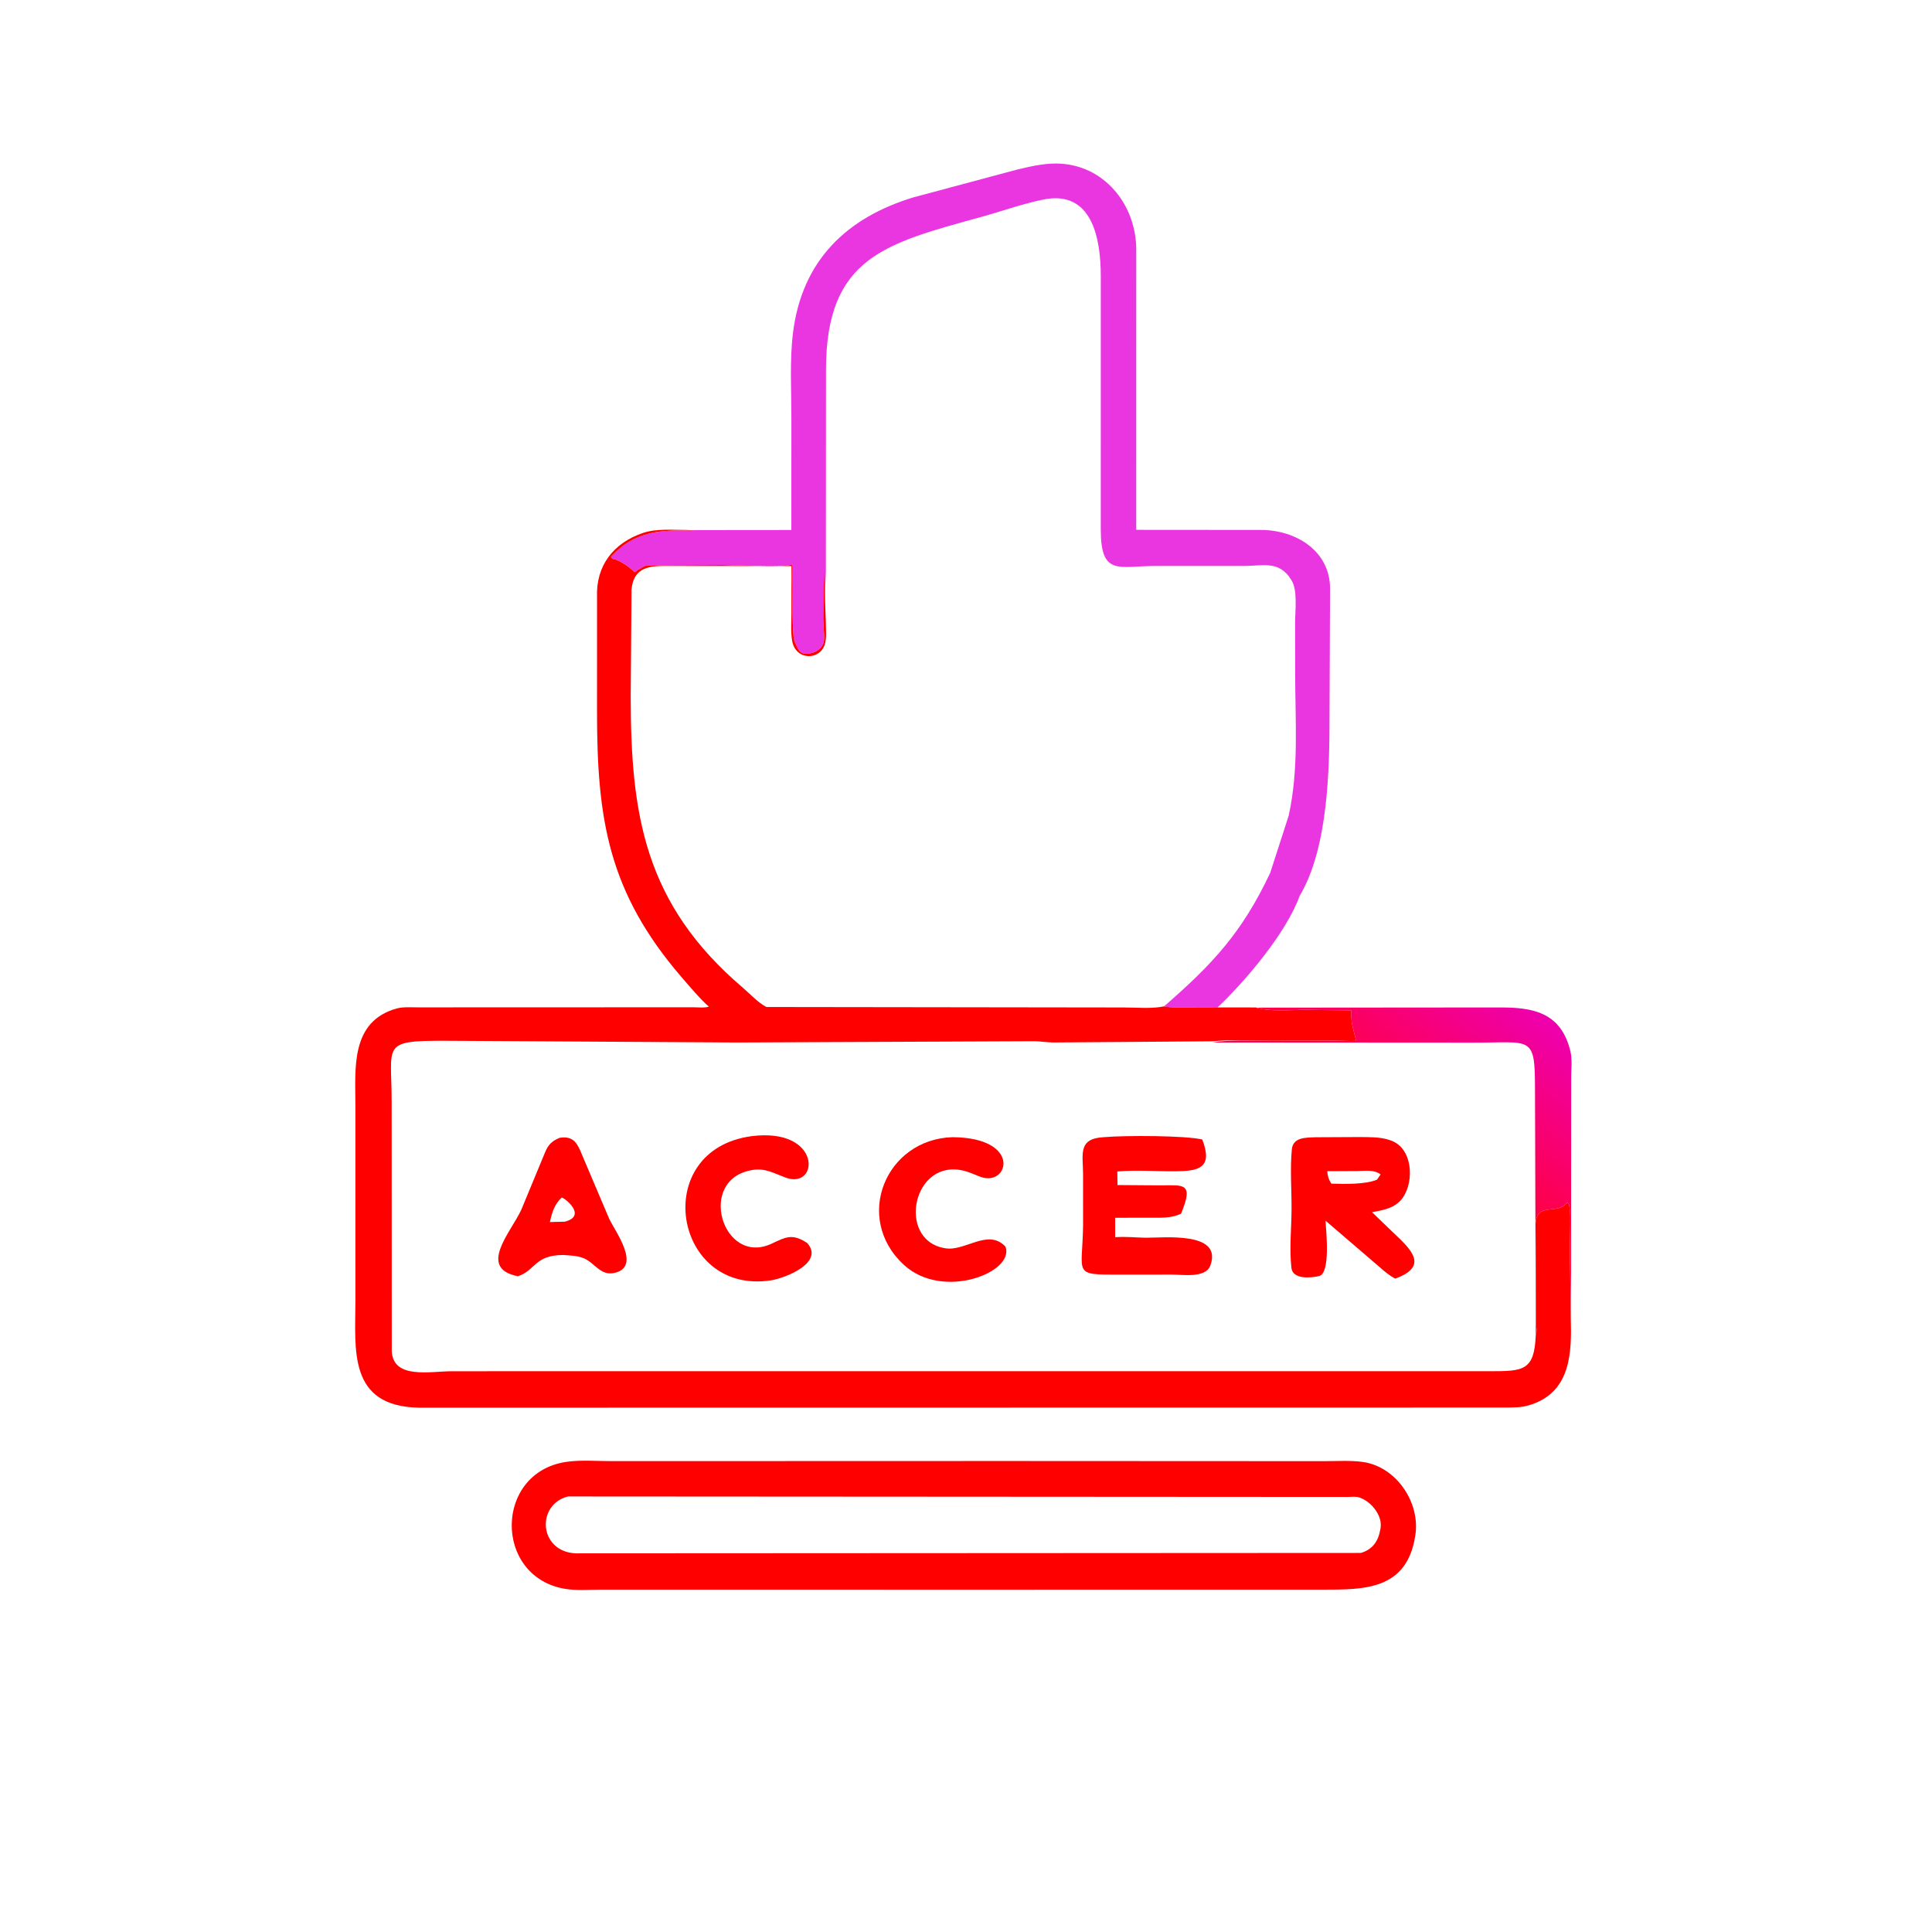
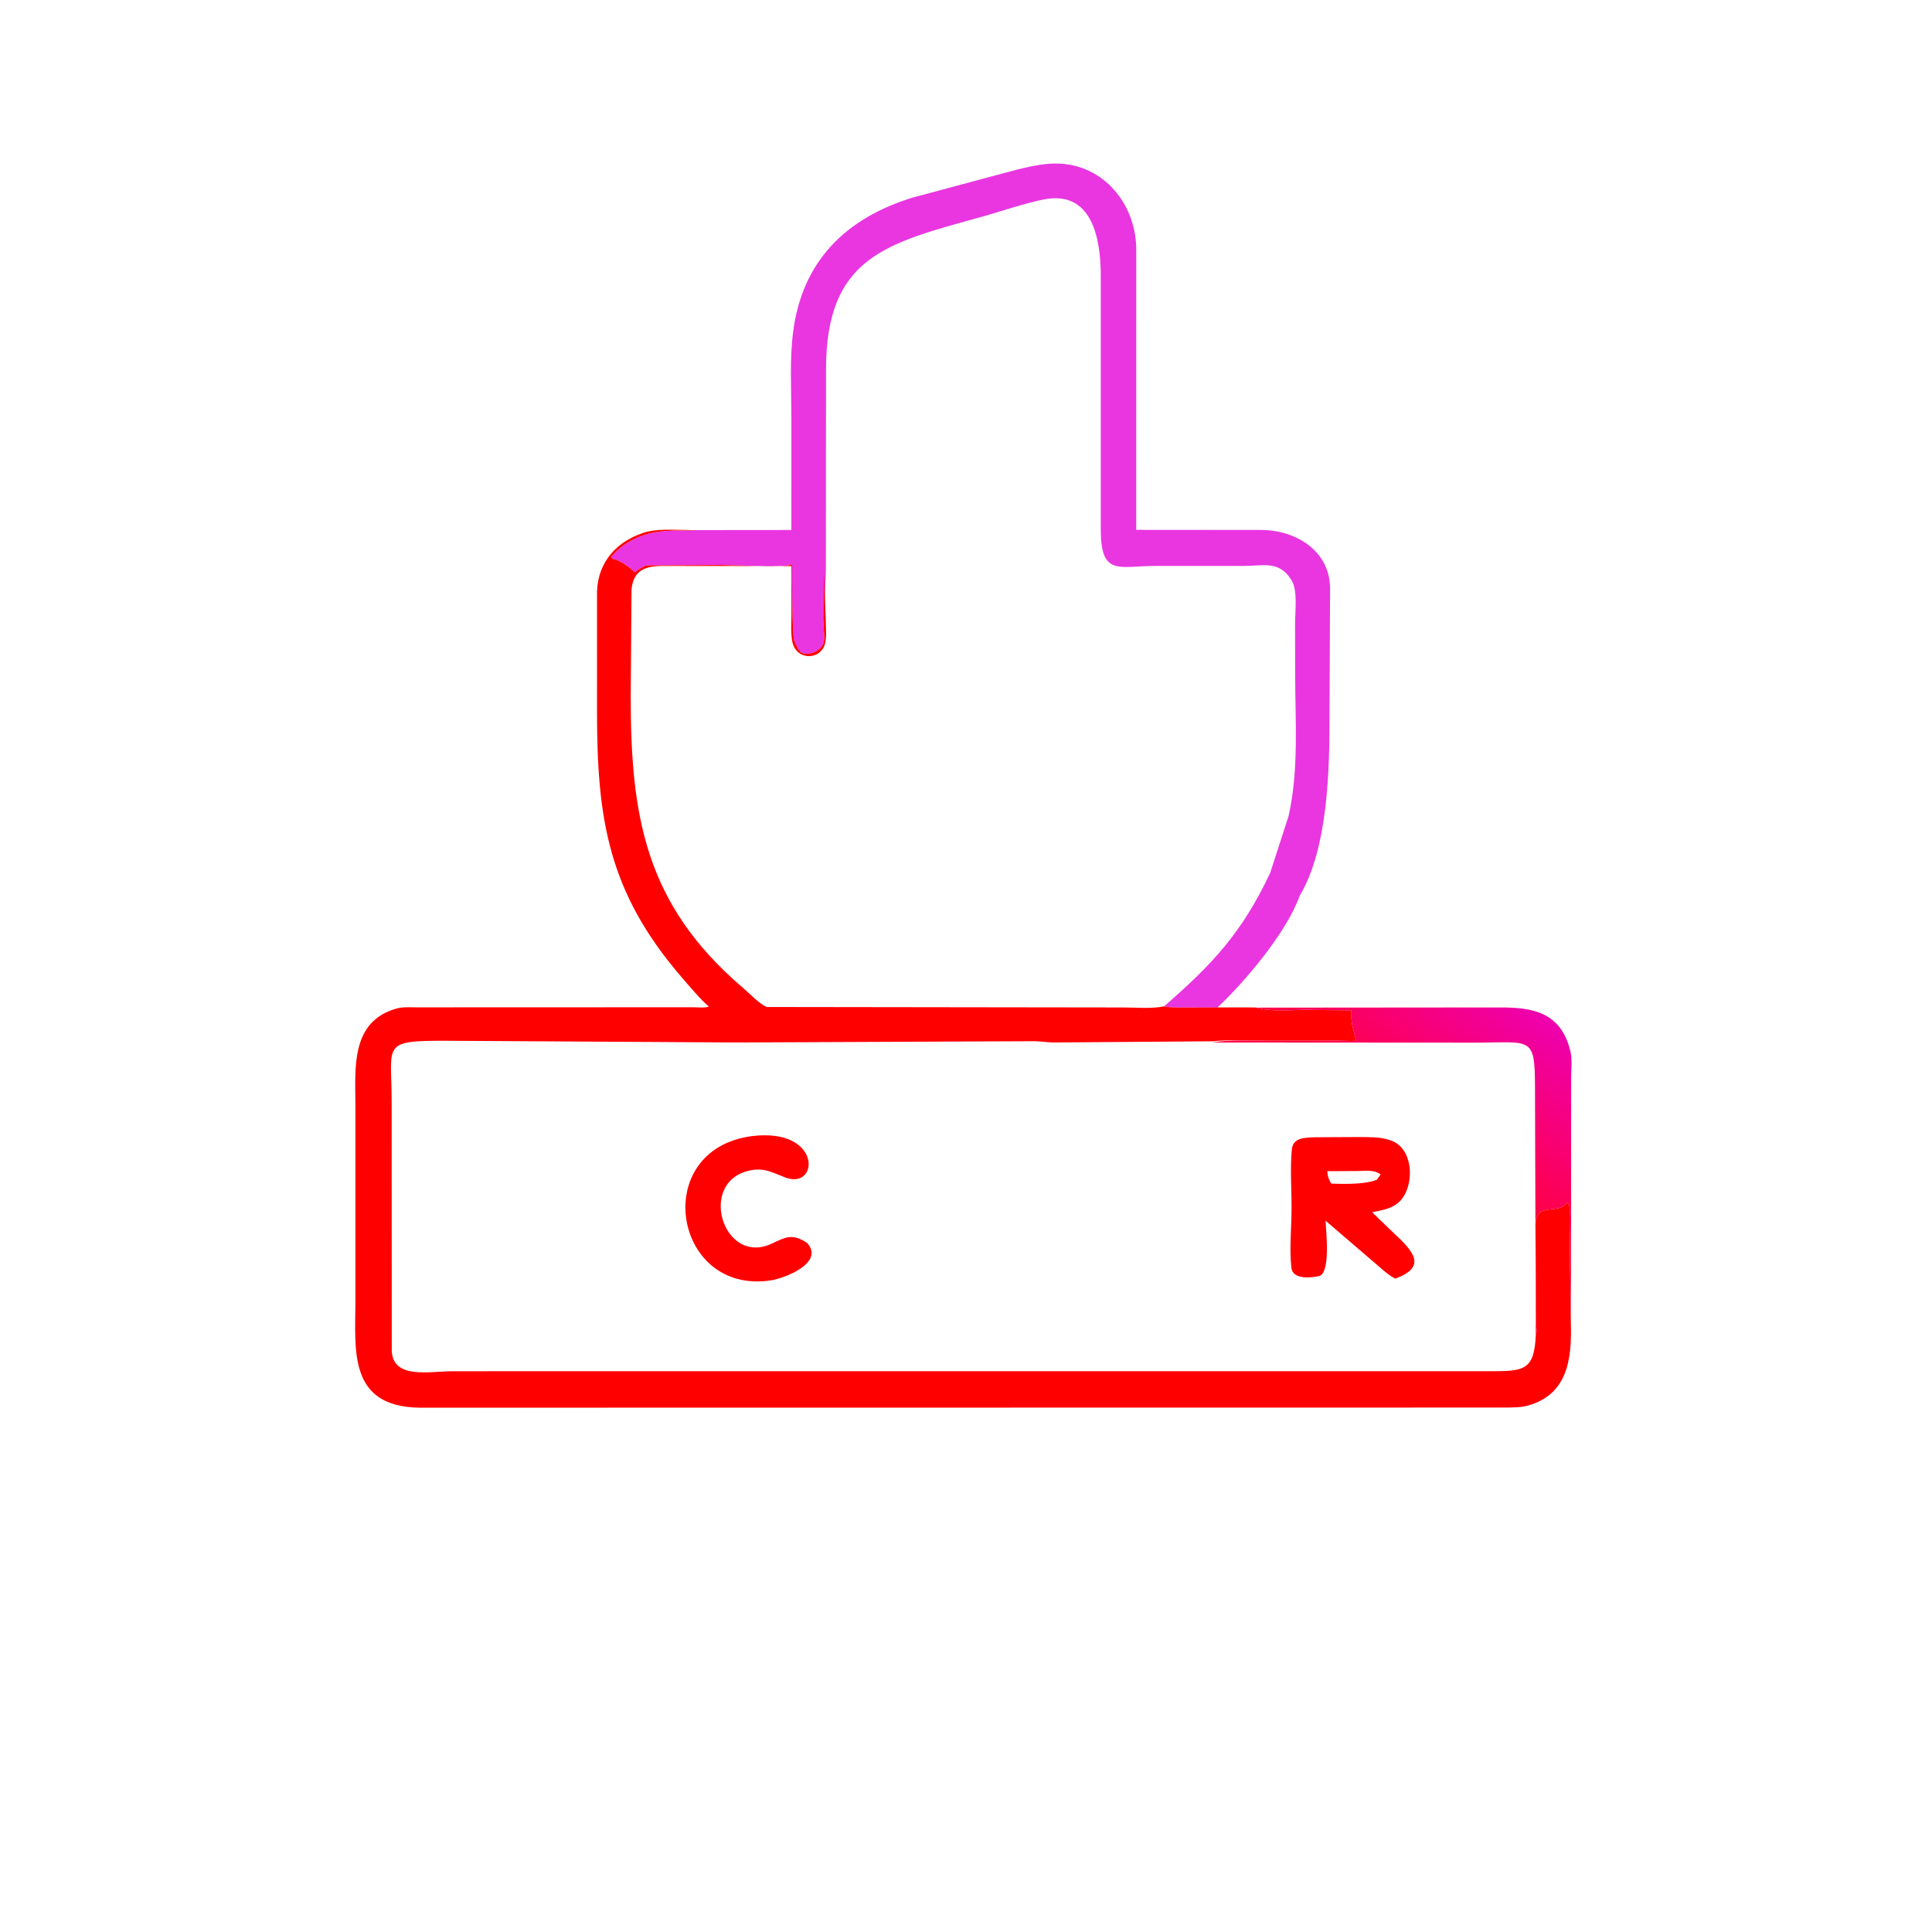
<svg xmlns="http://www.w3.org/2000/svg" version="1.1" style="display: block;" viewBox="0 0 2048 2048" width="640" height="640">
  <defs>
    <linearGradient id="Gradient1" gradientUnits="userSpaceOnUse" x1="1521.17" y1="1206.66" x2="1627.15" y2="1071.17">
      <stop class="stop0" offset="0" stop-opacity="1" stop-color="rgb(255,0,69)" />
      <stop class="stop1" offset="1" stop-opacity="1" stop-color="rgb(238,0,173)" />
    </linearGradient>
  </defs>
  <path transform="translate(0,0)" fill="rgb(233,54,224)" d="M 728.721 561.929 L 838.872 561.821 L 838.903 442.538 C 838.89 412.972 836.985 381.964 840.639 352.625 C 850.209 275.776 897.786 230.764 967.821 209.345 L 1077.64 179.909 C 1091.19 176.661 1105.18 173.338 1119.2 173.351 C 1170.21 173.397 1205.19 217.445 1204.48 266.27 L 1204.44 561.664 L 1336.8 561.771 C 1373.89 561.868 1410.09 584.061 1409.93 624.338 L 1409.35 756.51 C 1409.39 813.984 1408.23 898.584 1377.6 949.834 C 1363.57 988.922 1319.66 1040.6 1290.57 1068.02 L 1256.88 1068.03 C 1249.26 1067.97 1241.37 1068.3 1233.87 1066.84 C 1285.51 1021.98 1316.7 988.437 1346.49 925.248 L 1366.04 864.719 C 1377 815.079 1372.97 764.494 1372.92 714.039 L 1372.84 660.108 C 1372.82 648.251 1375.85 625.267 1368.87 614.849 L 1365.93 610.517 C 1353.4 594.76 1337.58 599.907 1319.45 599.901 L 1225.44 599.914 C 1186.03 599.925 1166.94 611.335 1166.86 561.428 L 1166.87 292.25 C 1166.82 252.488 1157.58 200.86 1105.68 211.579 C 1083.75 216.11 1062.11 223.885 1040.5 229.861 C 939.121 257.89 875.737 272.28 875.59 391.79 L 875.466 606.785 L 873.037 661.631 C 873.019 675.019 877.219 683.033 865 690.51 L 862 691.755 C 847.978 695.773 846.674 690.061 841.979 679.021 C 839.581 673.383 839.415 606.863 839.693 599.16 L 838.717 598.423 C 832.73 602.089 776.864 598.892 766.404 598.889 L 693.094 599.248 C 689.824 599.197 684.853 598.903 682 600.676 L 678.25 603.005 C 675.423 603.821 675.327 605.694 672.5 606.51 C 667.48 601.055 656.602 593.482 648.963 592.239 L 647.612 590.333 C 672.803 562.424 701.501 561.376 737.473 562.572 L 728.721 561.929 z" />
  <path transform="translate(0,0)" fill="rgb(255,0,0)" d="M 632.879 633.148 C 631.527 599.831 650.135 575.614 681.5 564.969 C 696.011 560.044 713.446 561.802 728.721 561.796 L 737.473 562.572 C 701.501 561.376 672.803 562.424 647.612 590.333 L 648.963 592.239 C 656.602 593.482 667.48 601.055 672.5 606.51 C 675.327 605.694 675.423 603.821 678.25 603.005 L 682 600.676 C 684.853 598.903 689.824 599.197 693.094 599.248 L 766.404 598.889 C 776.864 598.892 832.73 602.089 838.717 598.423 L 839.693 599.16 C 839.415 606.863 839.581 673.383 841.979 679.021 C 846.674 690.061 847.978 695.773 862 691.755 L 865 690.51 C 877.219 683.033 873.019 675.019 873.037 661.631 L 873.545 606.785 L 875.409 659.048 C 875.387 666.142 876.475 676.315 874.334 683.112 C 868.904 700.355 843.21 700.216 839.689 679.187 C 838.15 669.993 838.935 659.926 838.933 650.586 L 838.984 600.073 L 703.28 599.931 C 683.982 600.017 671.563 604.167 669.437 624.835 L 668.569 737.807 C 668.638 863.454 682.939 957.962 787.486 1047.08 C 795.484 1053.9 803.162 1062.58 812.389 1067.46 L 1191.33 1067.96 C 1204.87 1067.97 1220.65 1069.53 1233.87 1066.79 C 1241.37 1068.3 1249.26 1067.97 1256.88 1068.03 L 1290.57 1067.92 L 1331.41 1067.94 L 1332.32 1068.41 C 1348.32 1072.63 1368.17 1070.46 1384.5 1070.49 L 1432.5 1071.03 C 1432.48 1076.57 1432.29 1081.6 1433.51 1087 L 1437.53 1103.38 C 1429.68 1103.69 1421.71 1103.09 1413.83 1103.13 L 1346.96 1103.23 C 1329.53 1103.19 1302.42 1101.86 1285.63 1103.8 L 1116.5 1105.06 C 1110.09 1104.94 1103.75 1103.98 1097.36 1103.71 L 781.877 1105.07 L 470.558 1103.24 C 403.635 1103.18 415.224 1107.36 415.17 1168.24 L 415.284 1432.1 C 416.653 1462.49 455.948 1453.53 479.515 1453.56 L 1579.79 1453.55 C 1614.72 1453.51 1626.5 1453.08 1627.96 1415.38 C 1629.46 1411.69 1628.67 1408.36 1628.43 1404.5 L 1627.74 1298.15 C 1628.57 1273.12 1651.38 1288.59 1661.08 1274.79 L 1662.71 1275.7 C 1664.87 1280.56 1663.66 1288.02 1663.75 1293.38 L 1665.1 1397.61 C 1666.05 1432.6 1665.56 1474.31 1624.06 1488.57 L 1622.19 1489.17 C 1613.23 1492.29 1603.81 1491.96 1594.42 1492.05 L 444.5 1492.2 C 368.425 1491.06 376.72 1430.36 376.757 1378.67 L 376.739 1171.95 C 376.768 1133.53 370.962 1082.61 420.701 1069 C 427.471 1067.15 435.965 1067.85 443 1067.84 L 734.271 1067.74 C 738.872 1067.69 747.291 1068.66 751.449 1067.03 C 744.234 1061.32 729.131 1043.52 722.809 1036.2 C 644.54 945.554 632.889 867.854 632.865 754.779 L 632.879 633.148 z" />
-   <path transform="translate(0,0)" fill="rgb(255,0,0)" d="M 1064.6 1548.74 L 1403.79 1548.9 C 1417.05 1548.91 1431.46 1547.89 1444.59 1549.72 C 1480.1 1554.66 1505.78 1592.77 1500.3 1627.49 L 1500.05 1629 C 1490.86 1685.65 1445.37 1685.04 1403.01 1685.1 L 981.053 1685.13 L 638.587 1685.07 C 625.459 1685.07 610.516 1686.39 597.626 1684.01 C 523.142 1670.27 524.096 1560.76 600.394 1549.63 C 615.67 1547.4 632.941 1548.85 648.404 1548.86 L 1064.6 1548.74 z M 602.062 1586.31 C 568.156 1594.92 571.04 1644.88 610.319 1646.62 L 1442.56 1646.18 C 1454.78 1642.57 1460.95 1634.08 1463.15 1621.5 L 1463.46 1619.77 C 1465.61 1606.72 1453.83 1592.11 1442 1587.77 L 1441.02 1587.4 C 1437.21 1586.13 1432.26 1586.72 1428.29 1586.82 L 602.062 1586.31 z" />
-   <path transform="translate(0,0)" fill="rgb(255,0,0)" d="M 1009.54 1205.47 C 1083.71 1205.89 1069.32 1258.39 1039.46 1247.52 C 1033.76 1245.44 1028.23 1242.74 1022.34 1241.21 C 967.559 1226.97 950.315 1313.63 1000.64 1322.96 L 1002 1323.19 C 1022.57 1326.85 1046.91 1302.36 1065.18 1320.83 L 1065.82 1321.5 C 1076.13 1348.46 999.563 1379.07 958.059 1340.72 C 904.398 1291.12 938.781 1207.73 1009.54 1205.47 z" />
  <path transform="translate(0,0)" fill="rgb(255,0,0)" d="M 796.722 1204.38 C 871.189 1194.97 868.641 1260.7 833.426 1248.53 L 832 1247.98 C 819.871 1243.49 811.029 1238.03 797.438 1240.26 C 737.789 1250.04 766.093 1342.77 818.06 1318.3 C 832.447 1311.52 839.617 1307.37 854.595 1316.97 L 855.774 1317.74 C 874.134 1338.58 832.178 1354.94 817.205 1357.23 C 713.529 1373.09 688.404 1218.88 796.722 1204.38 z" />
-   <path transform="translate(0,0)" fill="rgb(255,0,0)" d="M 593.153 1206.15 L 596.01 1205.8 C 609.013 1204.9 612.518 1213.45 616.895 1223.96 L 645.891 1292.26 C 652.939 1306.51 679.444 1342.32 652 1349.18 C 636.637 1353.02 630.958 1339.06 619.048 1333.88 C 612.481 1331.02 604.201 1330.86 597.141 1330.33 C 566.353 1330.48 567.931 1346.64 549 1352.88 C 506.131 1344.35 540.981 1307.03 552.561 1282.47 L 577.563 1222.08 C 581.151 1213.37 584.603 1209.86 593.153 1206.15 z M 595.384 1269.5 C 587.717 1276.65 585.036 1285.53 582.928 1295.43 L 598.775 1295.02 C 622.756 1288.86 598.62 1269.67 595.384 1269.5 z" />
-   <path transform="translate(0,0)" fill="rgb(255,0,0)" d="M 1170.55 1205.42 C 1193.12 1203.48 1256.48 1203.66 1274.44 1207.91 C 1286.23 1238.33 1270.33 1241.4 1246.38 1241.59 C 1226.11 1241.75 1204.51 1240.08 1184.42 1241.81 L 1184.59 1256.2 L 1228.22 1256.52 C 1254.16 1256.64 1266.07 1252.51 1251.95 1286.56 C 1241.23 1291.75 1229.47 1290.76 1217.83 1290.82 L 1182.09 1290.9 L 1182.12 1311.53 C 1192.27 1310.6 1204.02 1311.87 1214.34 1312.03 C 1232.9 1312.32 1296.45 1304.8 1283.02 1341.5 C 1278.02 1355.17 1253.56 1351.08 1242.49 1351.1 L 1188 1351.13 C 1136.35 1351.31 1147.34 1351.53 1148.1 1299.6 L 1148.09 1244.58 C 1148.01 1223.12 1142.33 1206.78 1170.55 1205.42 z" />
  <path transform="translate(0,0)" fill="rgb(255,0,0)" d="M 1394.34 1205.54 L 1440.74 1205.31 C 1451.27 1205.45 1462.37 1205.03 1472.5 1208.32 L 1474 1208.83 C 1497.39 1216.64 1499.49 1251.76 1487.09 1269.46 C 1479.14 1280.81 1467 1282.51 1454.46 1285.02 L 1477.43 1307.12 C 1497.33 1325.72 1513.92 1342.64 1478.97 1355.41 C 1473.05 1352.22 1468.4 1348.41 1463.38 1343.96 L 1405.12 1293.98 C 1405.67 1304.5 1410.74 1349.81 1398.23 1352.68 C 1389.13 1354.78 1370.32 1356.34 1368.94 1343.97 C 1366.69 1323.79 1368.99 1302.09 1369.09 1281.76 C 1369.2 1261.02 1367.43 1239.04 1369.39 1218.47 C 1370.63 1205.47 1383.95 1205.98 1394.34 1205.54 z M 1406.96 1241.5 C 1407.19 1246.13 1408.58 1250.94 1411.36 1254.71 C 1424.38 1255.08 1447.39 1255.77 1459.66 1250.5 L 1463.5 1245 C 1456.54 1239.43 1446.64 1241.35 1438.33 1241.34 L 1406.96 1241.5 z" />
  <path transform="translate(0,0)" fill="url(#Gradient1)" d="M 1331.41 1068.16 L 1590.43 1067.94 C 1624.54 1067.96 1654.74 1072.75 1664.73 1114.53 C 1666.75 1122.95 1665.54 1133.92 1665.51 1142.61 L 1665.35 1397.61 L 1663.75 1293.38 C 1663.66 1288.02 1664.87 1280.56 1662.71 1275.7 L 1661.08 1274.79 C 1651.38 1288.59 1628.57 1273.12 1627.74 1298.15 L 1628.43 1404.5 C 1628.67 1408.36 1629.46 1411.69 1627.96 1415.38 L 1627.16 1153.74 C 1627.07 1096.83 1623.55 1105.33 1561.1 1105.25 L 1285.63 1105.08 C 1302.42 1101.86 1329.53 1103.19 1346.96 1103.23 L 1413.83 1103.13 C 1421.71 1103.09 1429.68 1103.69 1437.53 1103.38 L 1433.51 1087 C 1432.29 1081.6 1432.48 1076.57 1432.5 1071.03 L 1384.5 1070.49 C 1368.17 1070.46 1348.32 1072.63 1332.32 1068.41 L 1331.41 1068.16 z" />
</svg>